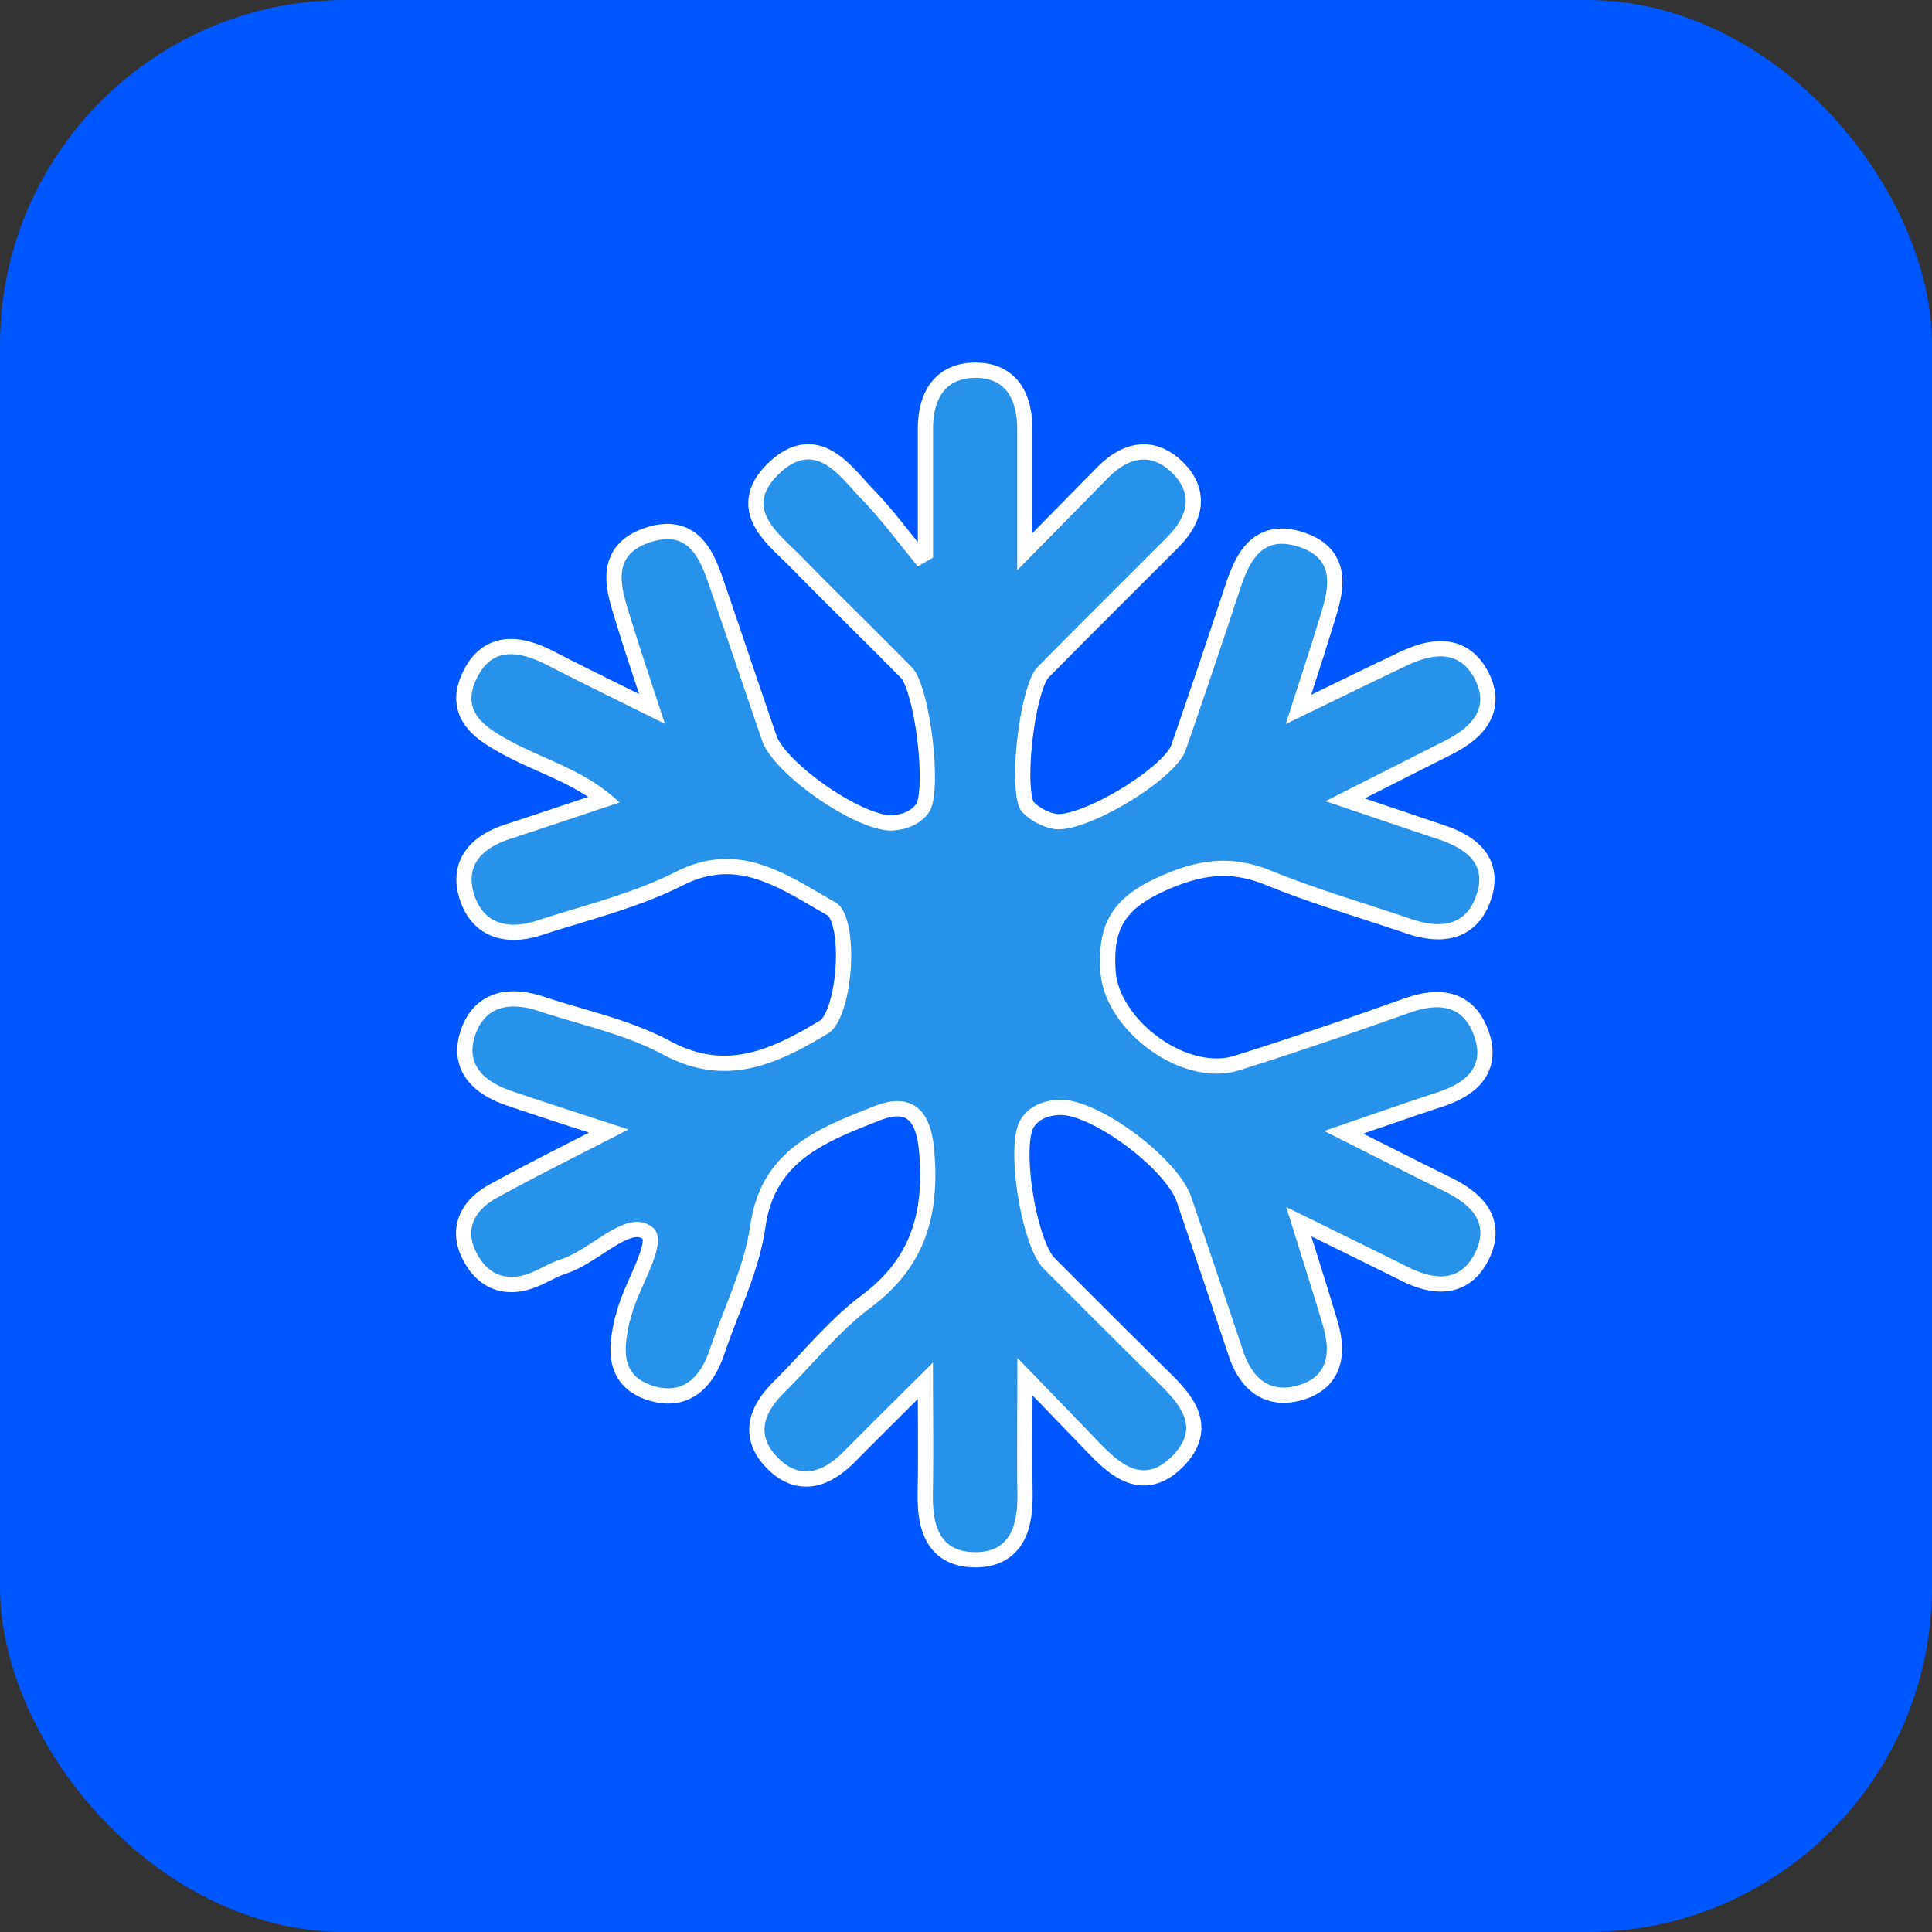
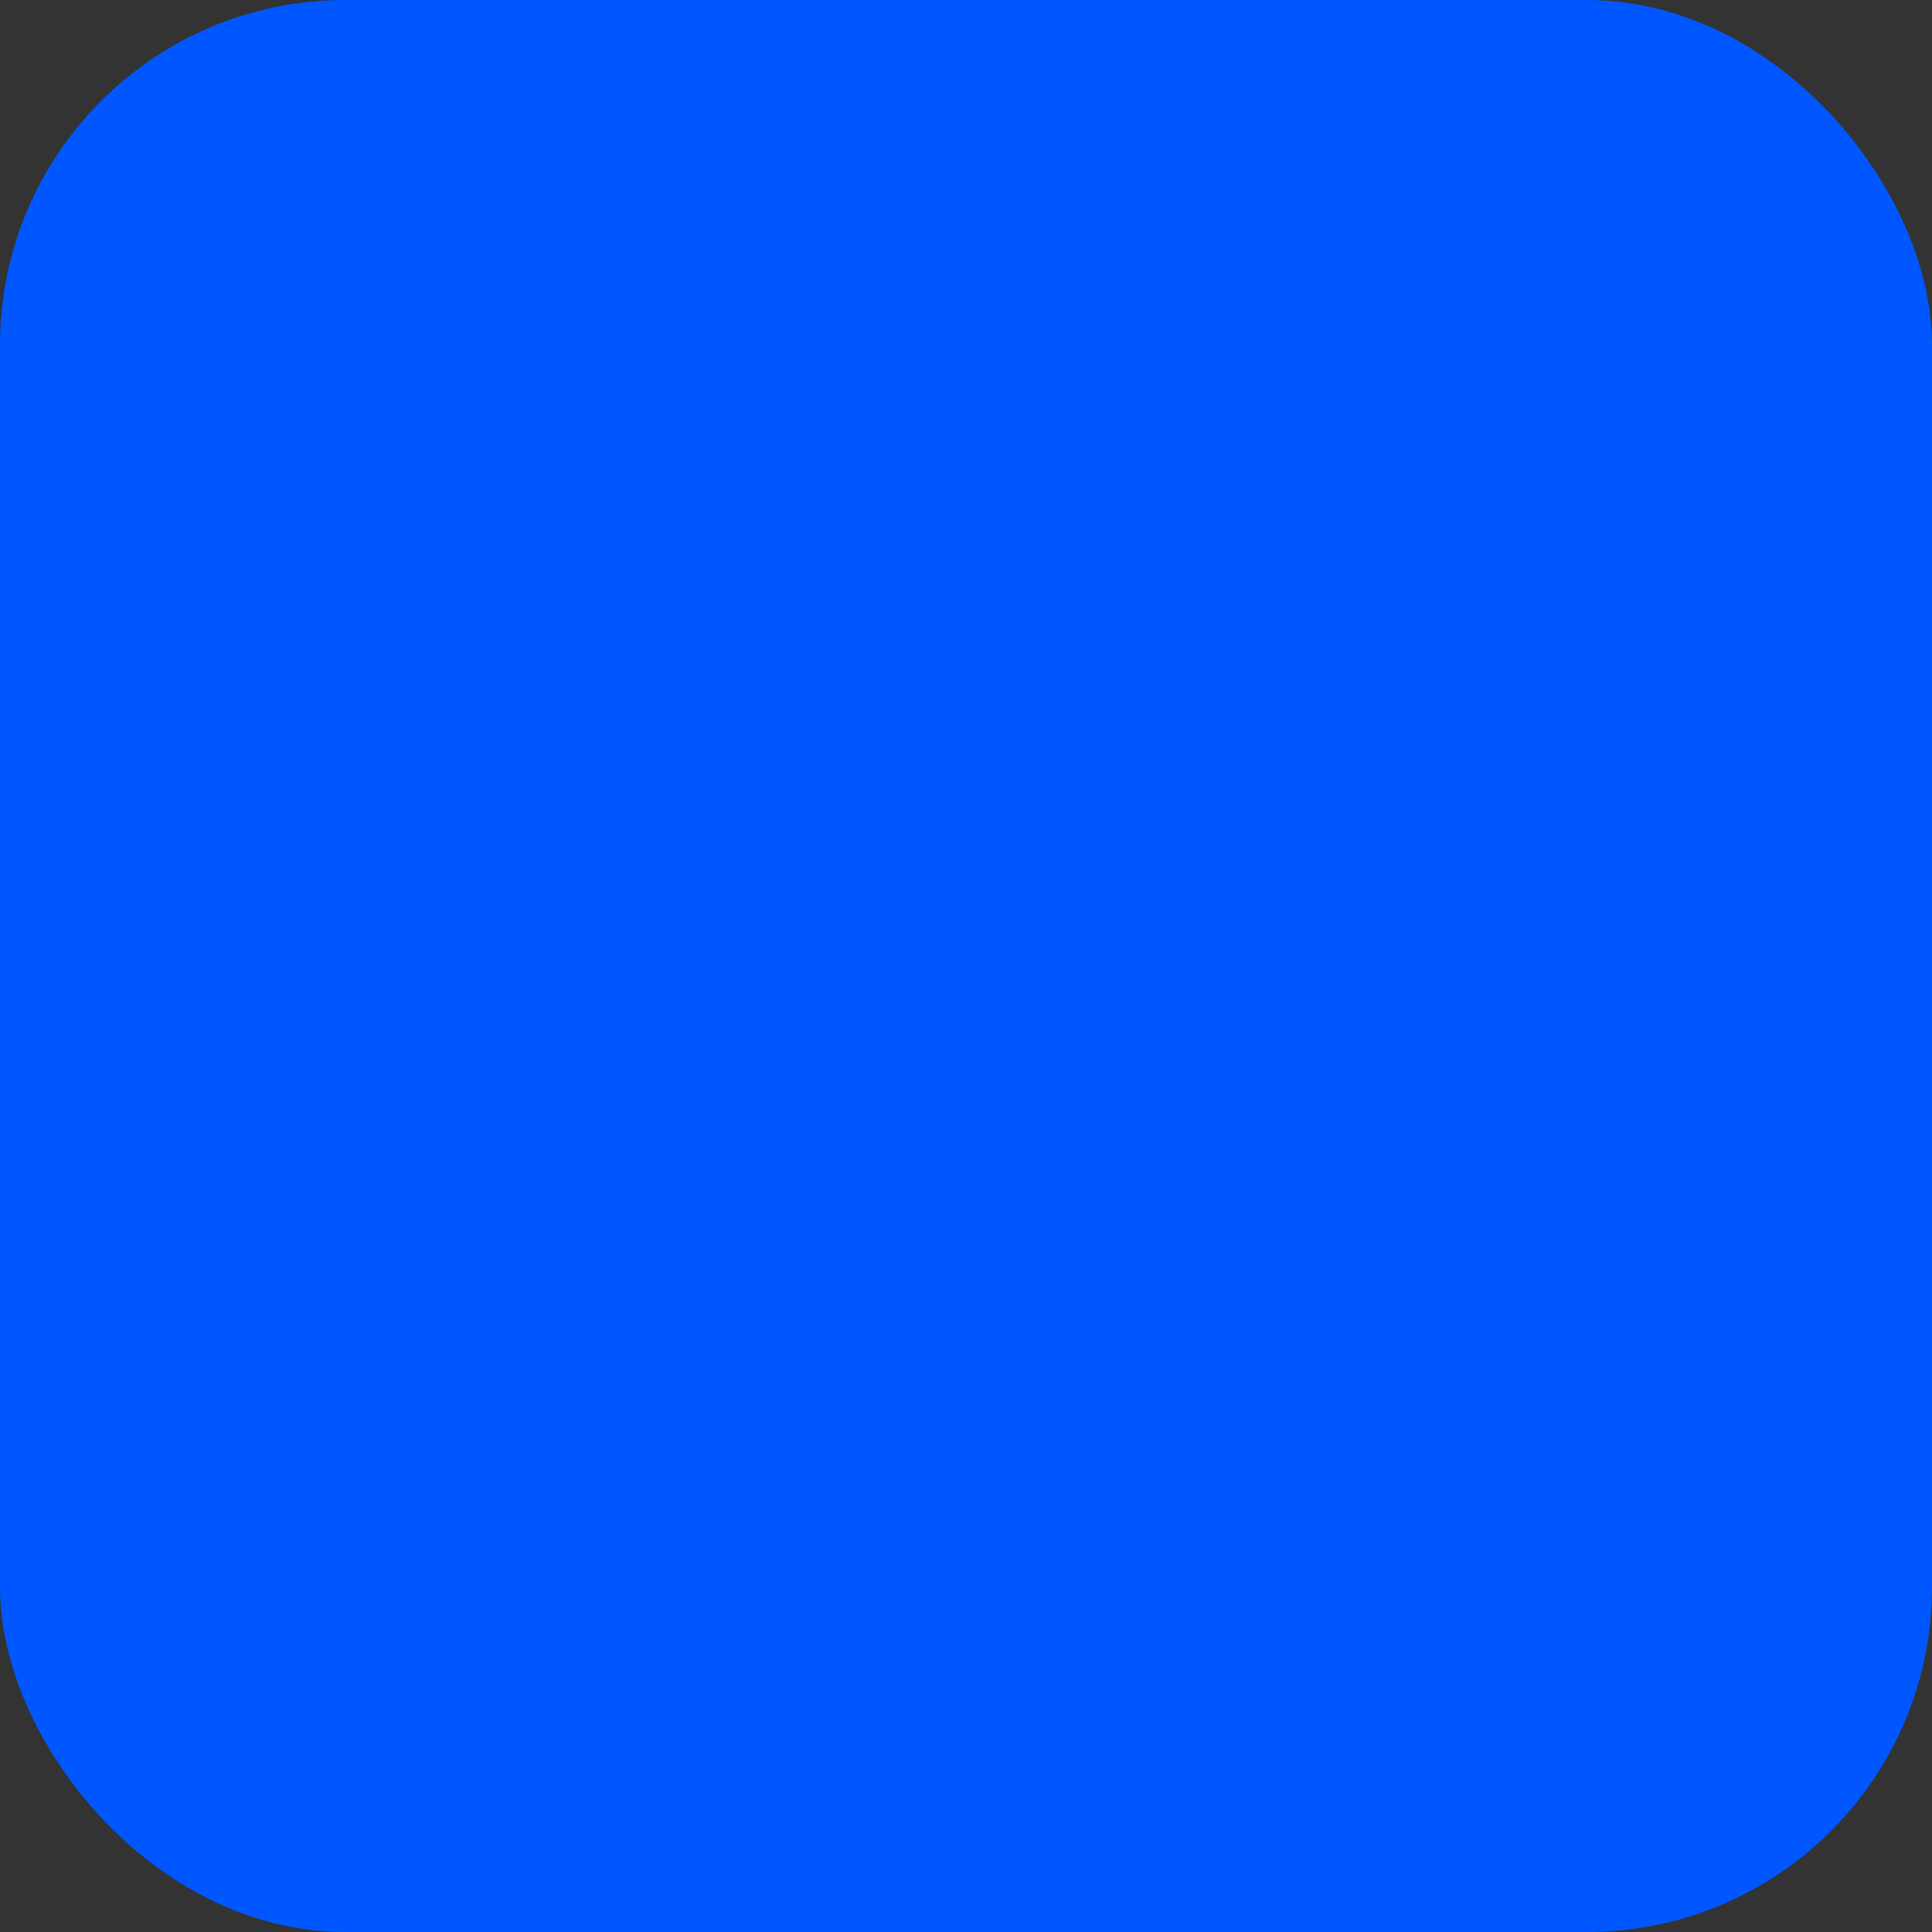
<svg xmlns="http://www.w3.org/2000/svg" viewBox="0 0 507.22 507.22">
  <rect x="0" y="0" width="507.22" height="507.22" fill="#333333" stroke="none" />
  <defs>
    <style>
      .a {
        fill: #0057ff;
      }

      .b {
        fill: #fff;
        stroke: #fff;
        stroke-miterlimit: 10;
        stroke-width: 8px;
      }

      .c {
        fill: #2892e9;
      }
    </style>
  </defs>
  <g>
    <rect class="a" width="507.22" height="507.22" rx="90.57" />
    <g>
-       <path class="b" d="M244.83,357.94c-9.18,9.14-16.25,16.1-23.23,23.16-5.59,5.66-11.73,8-17.85,1.45-5.62-6-3-11.77,2.18-16.88,7.53-7.44,14.23-15.95,22.62-22.22,14.6-10.92,18.22-24.86,16.52-42.08-1.09-11-6.95-14.15-15.52-10.78-14.77,5.79-29.82,11.47-32.66,31.2-1.6,11.17-7,21.81-10.64,32.69-2.54,7.52-7.28,12.25-15.52,9.36-8-2.81-7-9.75-5.62-16.32.09-.45.32-.87.42-1.31,1.91-8.34,10.48-20,5.63-23.81-6.7-5.23-15.56,5.68-24,8.42-2.61.85-5,2.33-7.53,3.4-6.69,2.82-11.87.75-14.88-5.57-2.93-6.16.15-10.94,5.41-13.85,10.76-5.94,21.79-11.37,34.73-18.06-11.85-3.88-21.34-6.9-30.76-10.12-6.7-2.3-12-6.51-9.61-14.21,2.55-8.28,9.39-9.23,16.88-6.73,10.9,3.63,22.5,6,32.47,11.35,16.47,8.87,29.86,2.71,43.48-5.53,6.6-4,8.53-30.61,1.87-34.38-12.84-7.27-25.21-16.48-41.94-8-11.38,5.75-24.14,8.78-36.37,12.78-7.52,2.46-14.27,1-16.66-7.26-2.21-7.67,2.66-11.91,9.59-14.18,9.15-3,18.28-6.08,28.68-9.54-8.67-8.39-19.45-11.12-28.8-16.23-6.38-3.49-12.72-7.48-8.89-15.91,4-8.87,11.2-7.79,18.62-4,9.27,4.78,18.67,9.32,31,15.47-3.57-11-6.32-19-8.81-27.16-2.45-8-6.09-17.15,5.4-20.66,10.43-3.18,13,5.62,15.61,13.16,4.47,13,8.84,26.1,13.34,39.13,3.07,8.91,25.2,24.14,34.36,23.54,3.73-.25,7.33-1.74,9.48-4.84,3.62-5.22.24-33.14-4.46-37.92-9.68-9.84-19.59-19.47-29.25-29.33-6-6.1-15.2-12.55-5.64-21.62s15.72.62,21.55,6.64c5.35,5.51,9.91,11.79,14.82,17.73l4-2.29c0-11.25,0-22.5,0-33.75,0-7.39,2.78-13.19,10.59-13.45,8.79-.28,11.54,6,11.51,13.88,0,11,0,21.93,0,36.62l23.77-24.16c5.23-5.3,11.09-7.08,16.88-1.41s3.95,11.61-1.28,16.85c-11.37,11.41-22.82,22.74-34.12,34.22-4.67,4.75-8,33.23-4.06,37.86a15.52,15.52,0,0,0,8.23,4.52c7.88,1.68,32-12.74,34.76-20.54q7-20.16,13.69-40.46c2.55-7.75,5.36-16.3,15.64-13.16,11.43,3.48,7.72,12.7,5.29,20.67-2.38,7.78-4.94,15.5-8.32,26,12.27-5.94,21.92-10.68,31.63-15.29,6.8-3.23,13.91-4.45,18,3.45s-1.15,12.84-7.93,16.27l-31.27,15.81c11.63,3.92,20.64,7,29.65,10,7.27,2.44,13,6.49,9.87,15-3,8.26-10,8.34-17.3,5.84-12.17-4.16-24.57-7.73-36.46-12.58-10.59-4.32-19.39-3-29.86,1.78-11.95,5.46-15.89,12.41-14.94,25,1.14,15.17,21.36,30.36,36.42,25.61,14.89-4.7,29.68-9.74,44.39-15,7.5-2.67,14.09-2.51,17.17,5.71,3.17,8.46-2.16,12.65-9.59,15.09-9,2.95-17.87,6.09-29.68,10.13,12.1,6.08,21.74,11,31.42,15.77,6.8,3.37,12.19,8,8.24,16.14-3.85,7.9-10.72,7.29-17.71,3.79-9.71-4.85-19.46-9.6-31.9-15.73,3.79,12.22,6.81,21.65,9.64,31.14,2,6.86,1.55,13.29-6.42,15.65-7.58,2.25-12.18-1.89-14.55-9q-6.76-20.26-13.64-40.48c-3.45-10.13-24.31-25.73-34.46-25.48-4.19.11-8.29,1.64-10.47,5.48-3.9,6.85.39,33,6.14,38.8q15.09,15.17,30.31,30.21c5.54,5.48,10.85,11.44,3.76,18.8-7.75,8.07-14,2.32-19.75-3.63-6.06-6.29-12.13-12.56-21.15-21.9,0,14.23-.14,24.85,0,35.47.13,8.17-1.62,15.66-11.26,15.54s-11.09-7.74-10.92-15.84C245,381.67,244.83,371.28,244.83,357.94Z" transform="translate(0.11 -0.22)" />
-       <path class="c" d="M244.83,357.94c-9.18,9.14-16.25,16.1-23.23,23.16-5.59,5.66-11.73,8-17.85,1.45-5.62-6-3-11.77,2.18-16.88,7.53-7.44,14.23-15.95,22.62-22.22,14.6-10.92,18.22-24.86,16.52-42.08-1.09-11-6.95-14.15-15.52-10.78-14.77,5.79-29.82,11.47-32.66,31.2-1.6,11.17-7,21.81-10.64,32.69-2.54,7.52-7.28,12.25-15.52,9.36-8-2.81-7-9.75-5.62-16.32.09-.45.32-.87.42-1.31,1.91-8.34,10.48-20,5.63-23.81-6.7-5.23-15.56,5.68-24,8.42-2.61.85-5,2.33-7.53,3.4-6.69,2.82-11.87.75-14.88-5.57-2.93-6.16.15-10.94,5.41-13.85,10.76-5.94,21.79-11.37,34.73-18.06-11.85-3.88-21.34-6.9-30.76-10.12-6.7-2.3-12-6.51-9.61-14.21,2.55-8.28,9.39-9.23,16.88-6.73,10.9,3.63,22.5,6,32.47,11.35,16.47,8.87,29.86,2.71,43.48-5.53,6.6-4,8.53-30.61,1.87-34.38-12.84-7.27-25.21-16.48-41.94-8-11.38,5.75-24.14,8.78-36.37,12.78-7.52,2.46-14.27,1-16.66-7.26-2.21-7.67,2.66-11.91,9.59-14.18,9.15-3,18.28-6.08,28.68-9.54-8.67-8.39-19.45-11.12-28.8-16.23-6.38-3.49-12.72-7.48-8.89-15.91,4-8.87,11.2-7.79,18.62-4,9.27,4.78,18.67,9.32,31,15.47-3.57-11-6.32-19-8.81-27.16-2.45-8-6.09-17.15,5.4-20.66,10.43-3.18,13,5.62,15.61,13.16,4.47,13,8.84,26.1,13.34,39.13,3.07,8.91,25.2,24.14,34.36,23.54,3.73-.25,7.33-1.74,9.48-4.84,3.62-5.22.24-33.14-4.46-37.92-9.68-9.84-19.59-19.47-29.25-29.33-6-6.1-15.2-12.55-5.64-21.62s15.72.62,21.55,6.64c5.35,5.51,9.91,11.79,14.82,17.73l4-2.29c0-11.25,0-22.5,0-33.75,0-7.39,2.78-13.19,10.59-13.45,8.79-.28,11.54,6,11.51,13.88,0,11,0,21.93,0,36.62l23.77-24.16c5.23-5.3,11.09-7.08,16.88-1.41s3.95,11.61-1.28,16.85c-11.37,11.41-22.82,22.74-34.12,34.22-4.67,4.75-8,33.23-4.06,37.86a15.52,15.52,0,0,0,8.23,4.52c7.88,1.68,32-12.74,34.76-20.54q7-20.16,13.69-40.46c2.55-7.75,5.36-16.3,15.64-13.16,11.43,3.48,7.72,12.7,5.29,20.67-2.38,7.78-4.94,15.5-8.32,26,12.27-5.94,21.92-10.68,31.63-15.29,6.8-3.23,13.91-4.45,18,3.45s-1.15,12.84-7.93,16.27l-31.27,15.81c11.63,3.92,20.64,7,29.65,10,7.27,2.44,13,6.49,9.87,15-3,8.26-10,8.34-17.3,5.84-12.17-4.16-24.57-7.73-36.46-12.58-10.59-4.32-19.39-3-29.86,1.78-11.95,5.46-15.89,12.41-14.94,25,1.14,15.17,21.36,30.36,36.42,25.61,14.89-4.7,29.68-9.74,44.39-15,7.5-2.67,14.09-2.51,17.17,5.71,3.17,8.46-2.16,12.65-9.59,15.09-9,2.95-17.87,6.09-29.68,10.13,12.1,6.08,21.74,11,31.42,15.77,6.8,3.37,12.19,8,8.24,16.14-3.85,7.9-10.72,7.29-17.71,3.79-9.71-4.85-19.46-9.6-31.9-15.73,3.79,12.22,6.81,21.65,9.64,31.14,2,6.86,1.55,13.29-6.42,15.65-7.58,2.25-12.18-1.89-14.55-9q-6.76-20.26-13.64-40.48c-3.45-10.13-24.31-25.73-34.46-25.48-4.19.11-8.29,1.64-10.47,5.48-3.9,6.85.39,33,6.14,38.8q15.09,15.17,30.31,30.21c5.54,5.48,10.85,11.44,3.76,18.8-7.75,8.07-14,2.32-19.75-3.63-6.06-6.29-12.13-12.56-21.15-21.9,0,14.23-.14,24.85,0,35.47.13,8.17-1.62,15.66-11.26,15.54s-11.09-7.74-10.92-15.84C245,381.67,244.83,371.28,244.83,357.94Z" transform="translate(0.11 -0.22)" />
-     </g>
+       </g>
  </g>
</svg>